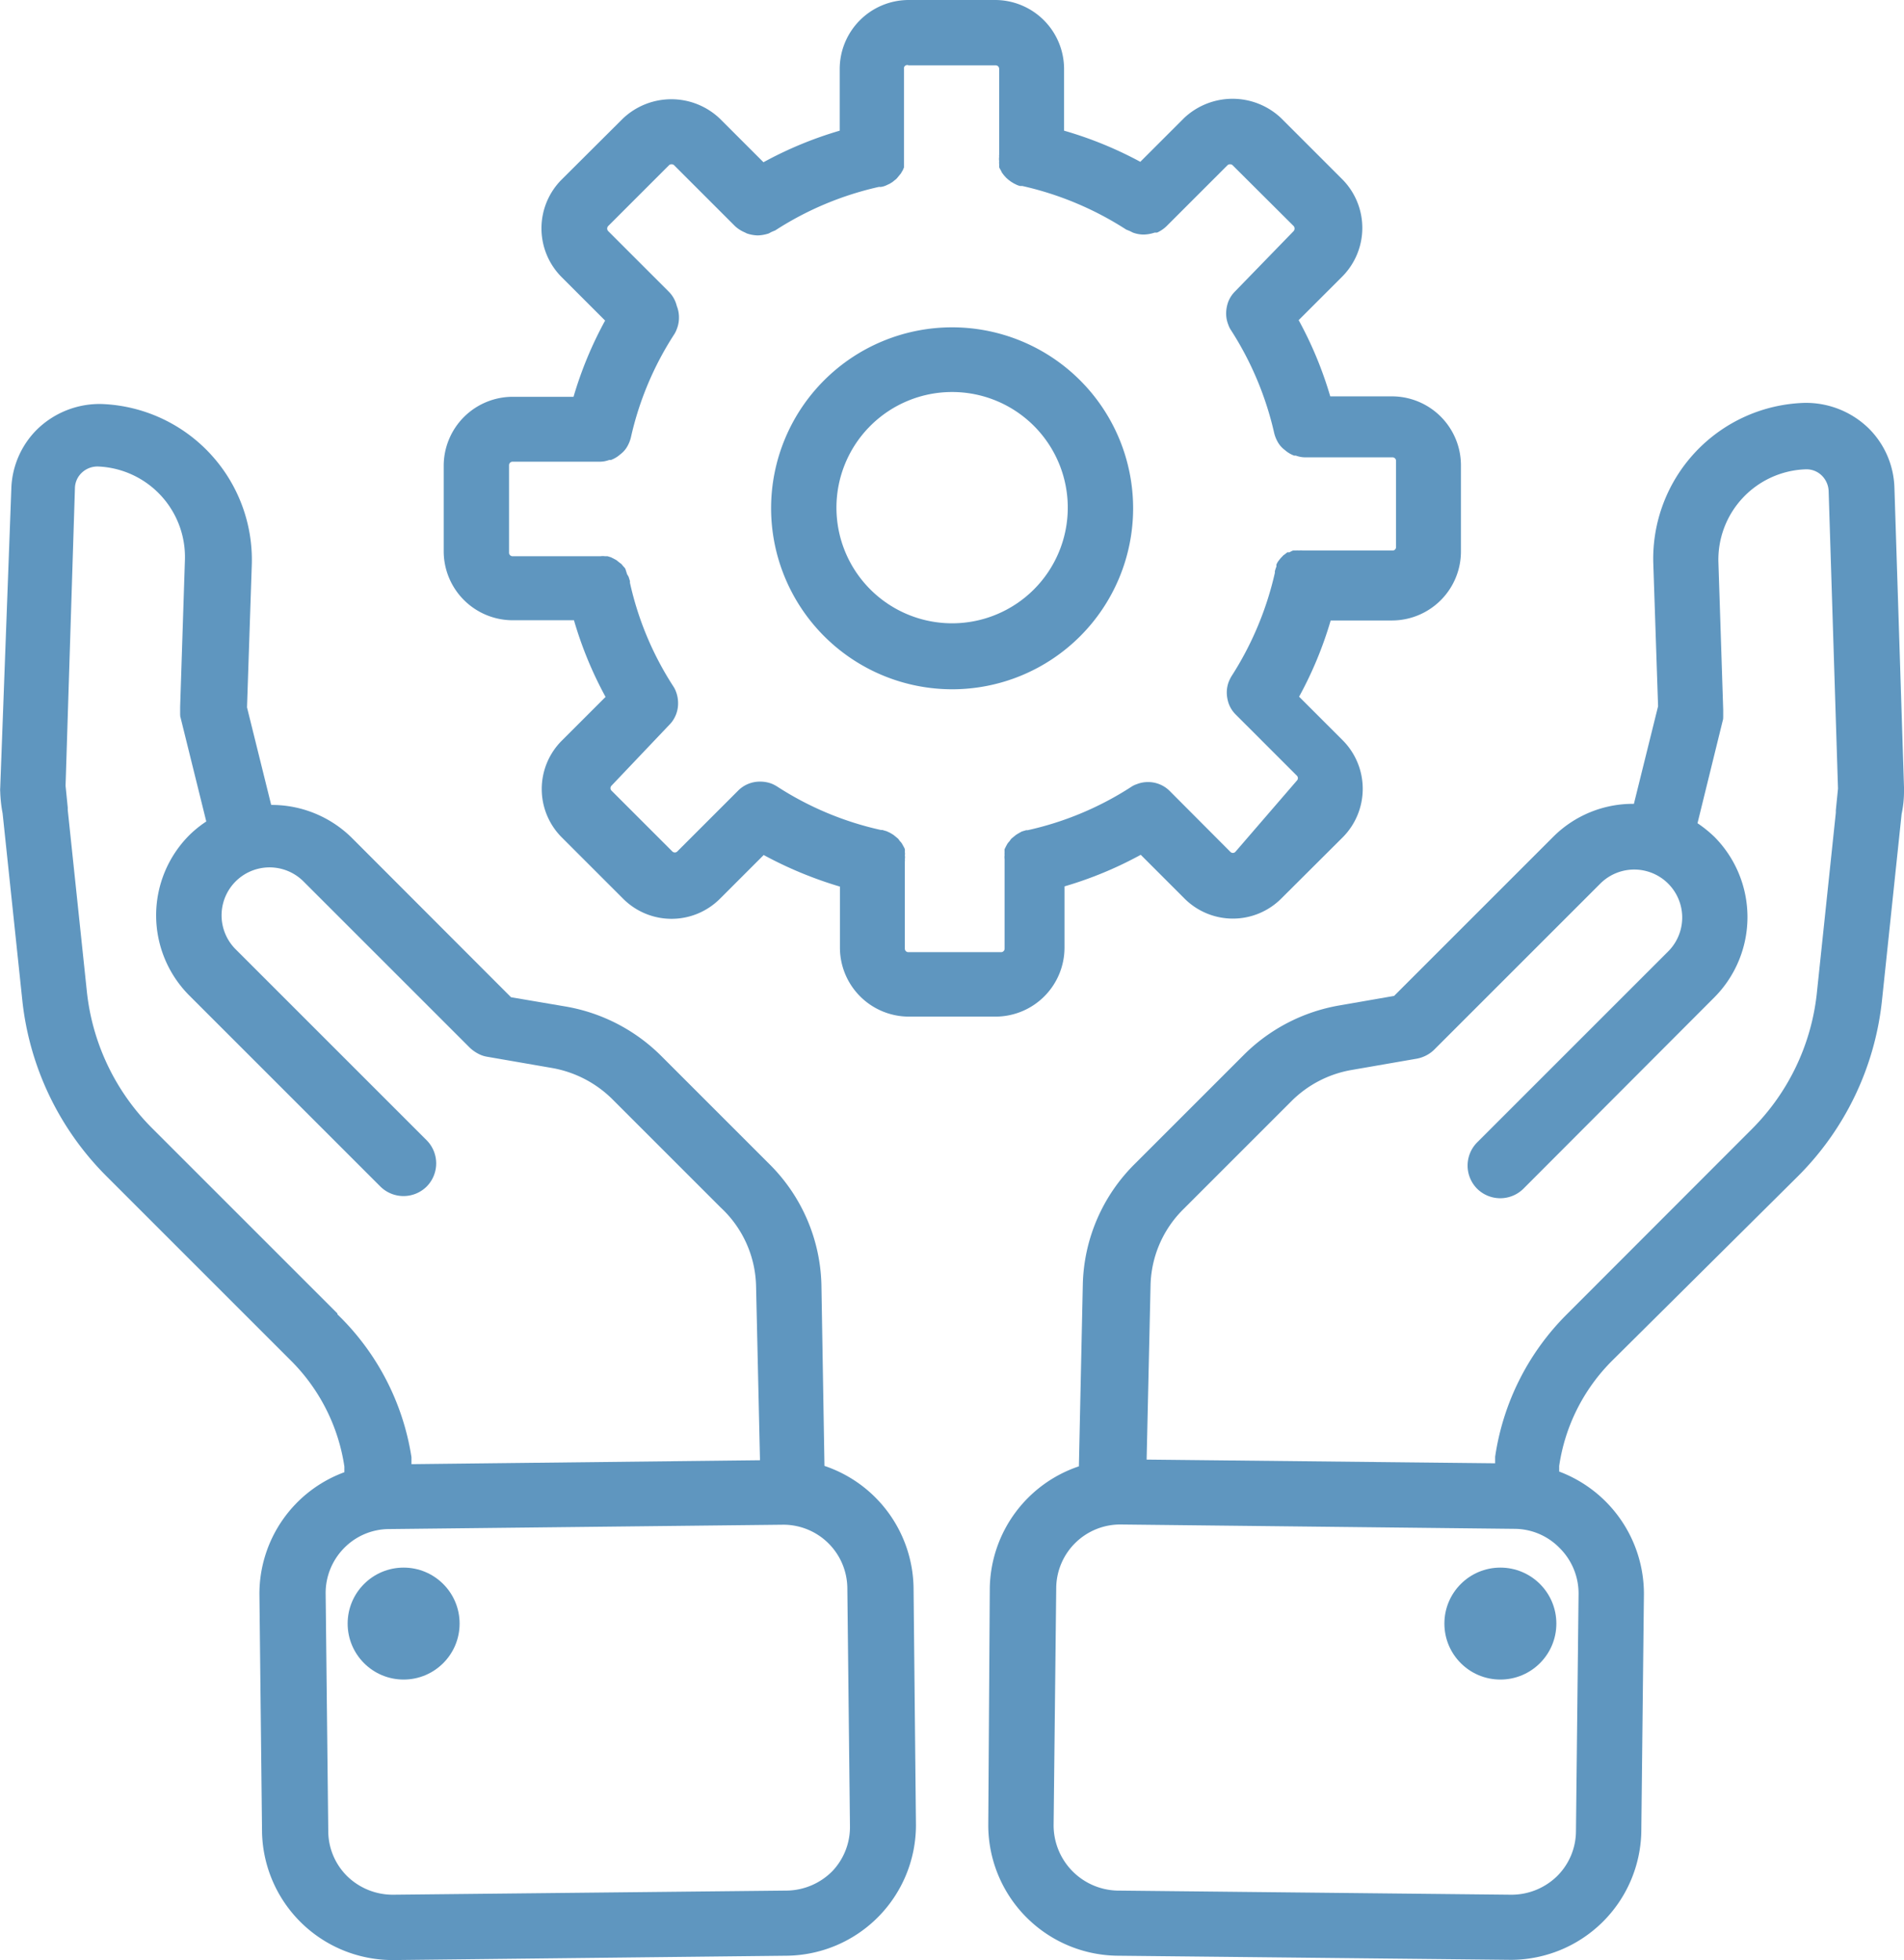
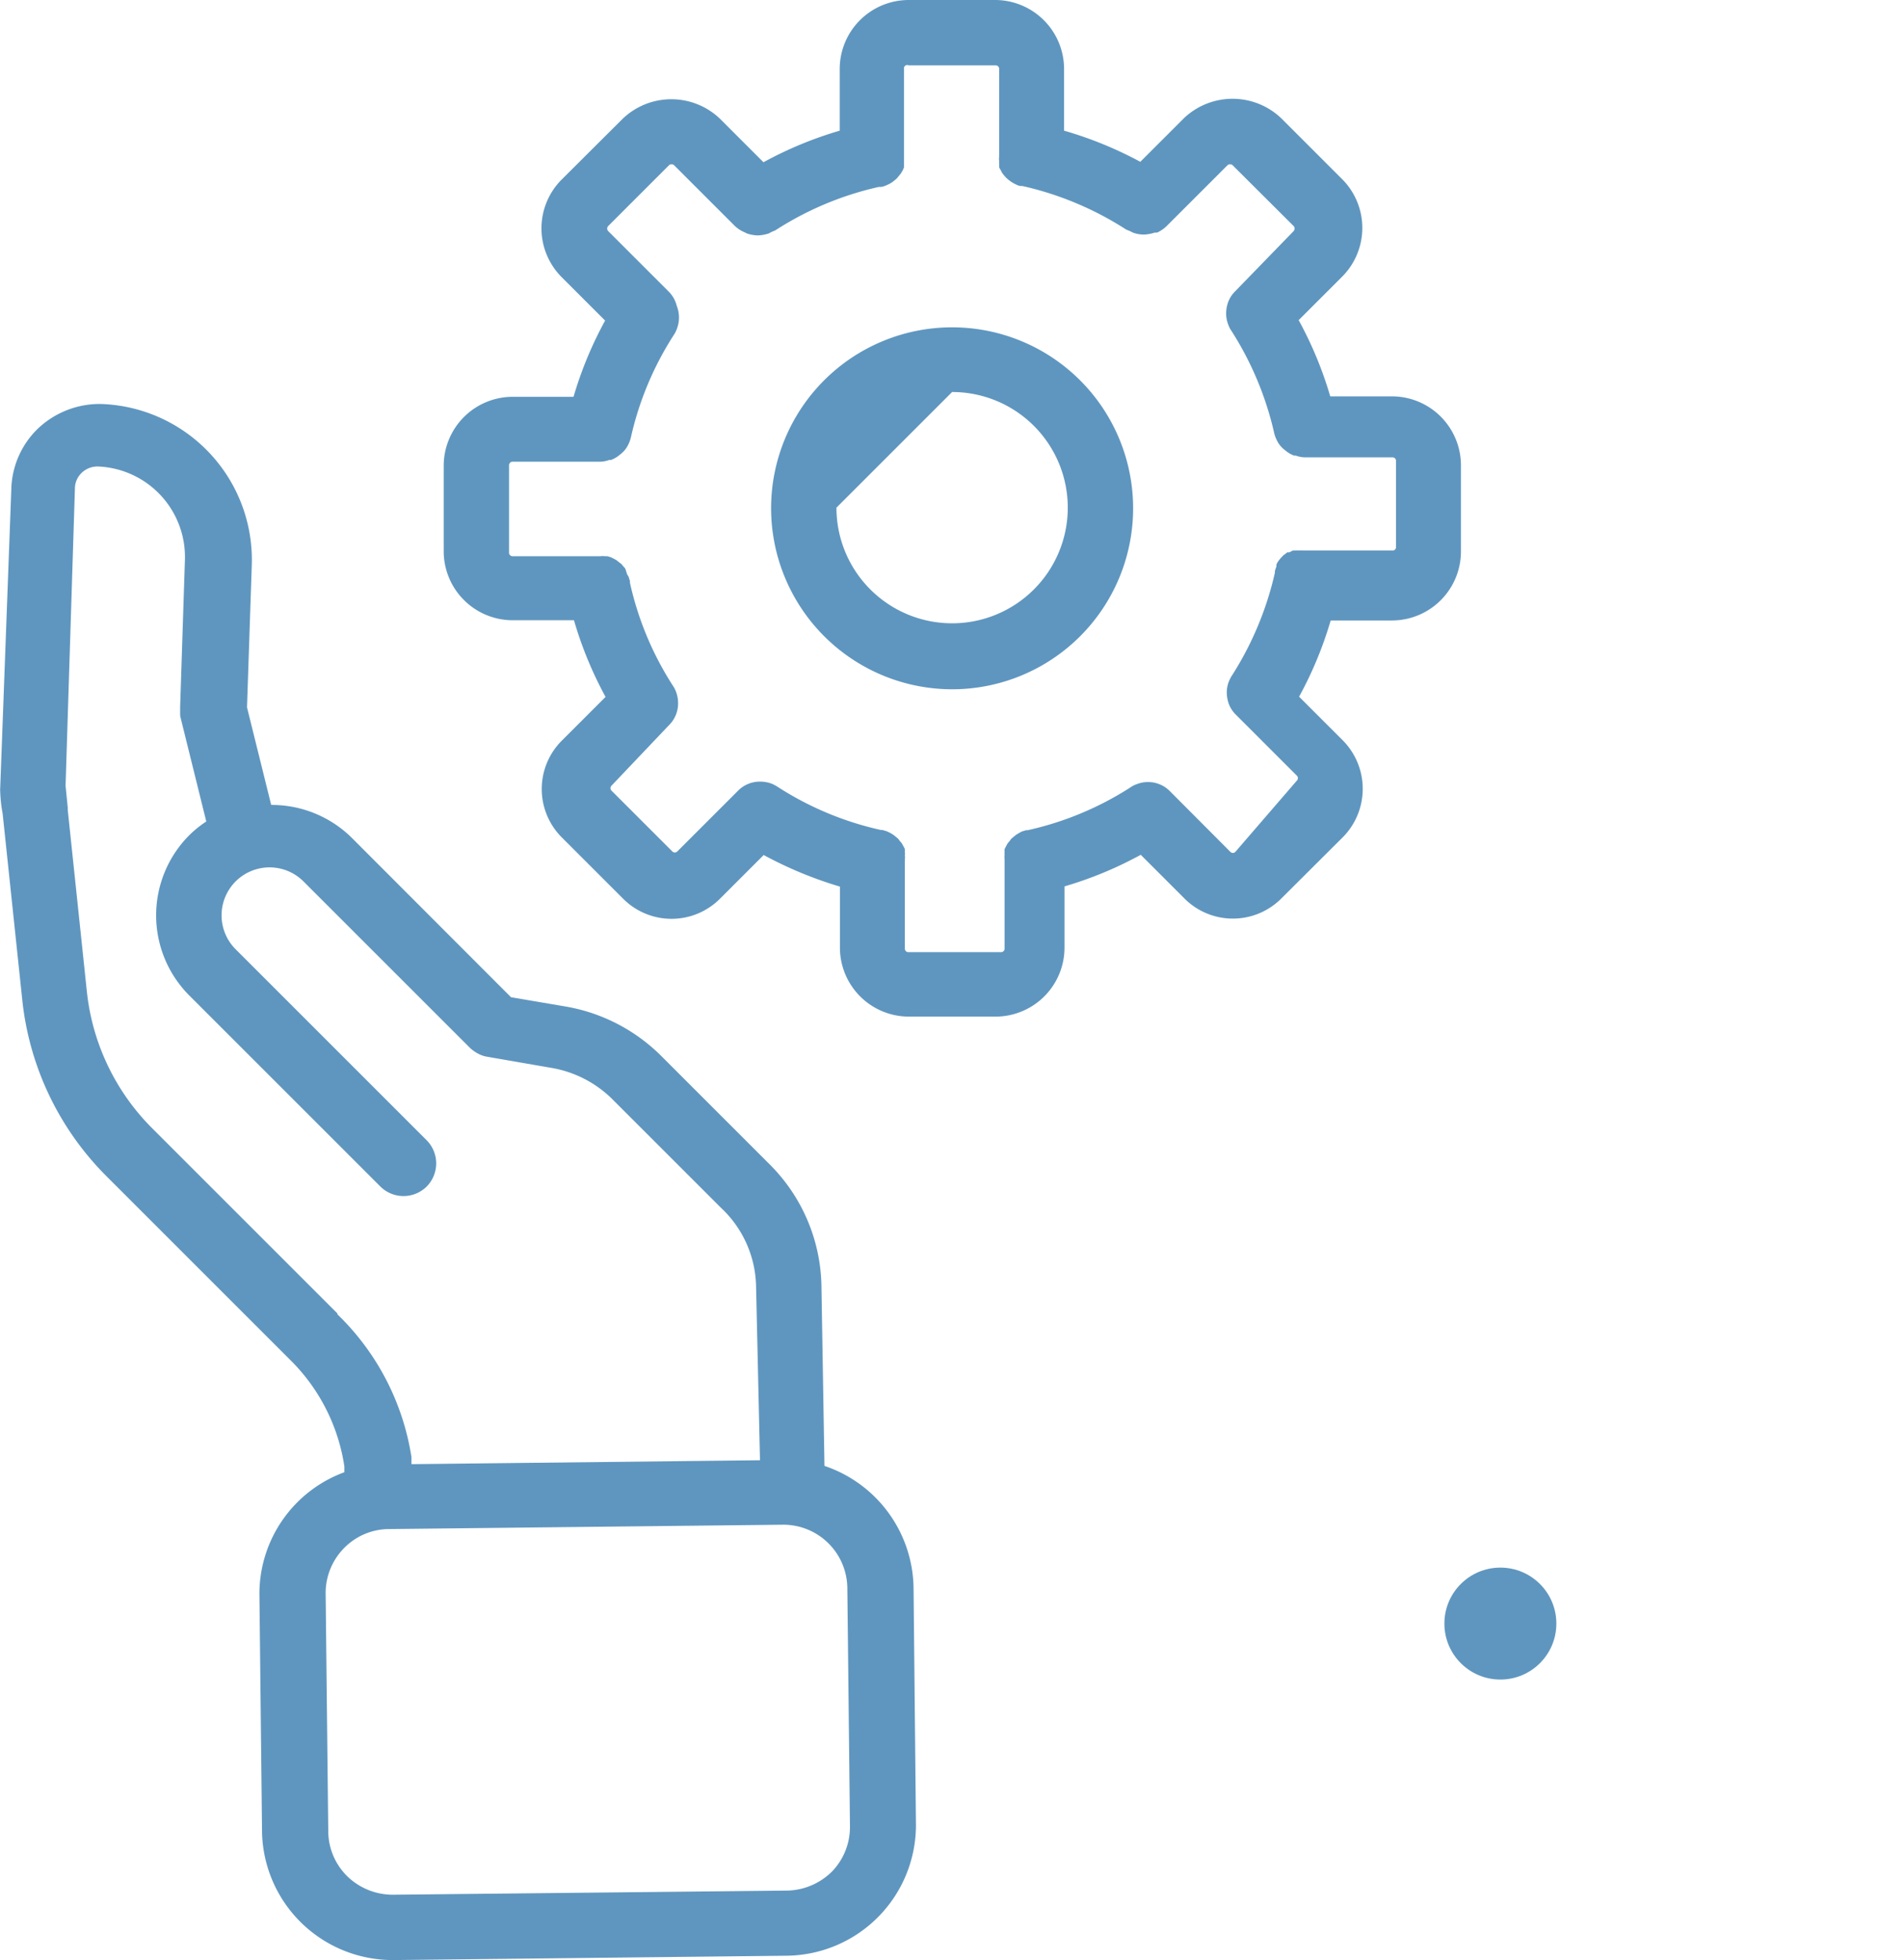
<svg xmlns="http://www.w3.org/2000/svg" id="Layer_1" data-name="Layer 1" viewBox="0 0 87.41 90">
  <defs>
    <style>.cls-1{fill:#5f96bf;}</style>
  </defs>
-   <path class="cls-1" d="M93.26,27.39a4,4,0,0,0-1.17-2.71,4.12,4.12,0,0,0-3-1.18,7.16,7.16,0,0,0-6.9,7.36l.22,6.57-1.11,4.48a5.17,5.17,0,0,0-3.71,1.52l-7.3,7.3-2.53.44a8.17,8.17,0,0,0-4.35,2.25l-5,5A8.05,8.05,0,0,0,56,64l-.18,8.33a6,6,0,0,0-4.09,5.58L51.66,88.8a6,6,0,0,0,5.88,6l18.1.19h.06a6,6,0,0,0,5.94-5.88l.12-10.91a6,6,0,0,0-3.89-5.63l0-.26a8.59,8.59,0,0,1,2.45-4.85L88.84,59a13.39,13.39,0,0,0,3.85-8.07l.9-8.55a5,5,0,0,0,.11-1v-.07s0-.11,0-.16ZM78.76,78.18l-.12,10.91a2.92,2.92,0,0,1-.88,2.07,3,3,0,0,1-2.09.84l-18.1-.19a3,3,0,0,1-2.91-3l.12-10.91A2.94,2.94,0,0,1,57.72,75h0l18.1.2a2.9,2.9,0,0,1,2.07.88A2.94,2.94,0,0,1,78.76,78.18Zm7.95-21.33-8.49,8.5a11.61,11.61,0,0,0-3.29,6.54l0,.3-16-.17.18-8a5.07,5.07,0,0,1,1.49-3.48l5-5a5.14,5.14,0,0,1,2.74-1.41l3-.52a1.49,1.49,0,0,0,.3-.09h0a1.52,1.52,0,0,0,.48-.31h0l7.64-7.64a2.2,2.2,0,0,1,3.11,3.12l-8.77,8.77a1.51,1.51,0,0,0,0,2.12,1.51,1.51,0,0,0,2.13,0L85,50.79a5.23,5.23,0,0,0,0-7.36,5.67,5.67,0,0,0-.78-.63L85.4,38a.07.07,0,0,1,0-.05s0-.11,0-.16,0-.1,0-.15v-.05l-.22-6.77a4.15,4.15,0,0,1,4-4.27,1,1,0,0,1,.76.3,1.06,1.06,0,0,1,.3.69l.43,13.67-.1,1s0,.07,0,.11l-.88,8.36A10.39,10.39,0,0,1,86.71,56.85Z" transform="translate(-6.29 -5)" />
  <circle class="cls-1" cx="68.88" cy="74.55" r="2.57" />
  <path class="cls-1" d="M44.14,72.31,44,64a8.07,8.07,0,0,0-2.37-5.53l-5-5a8.17,8.17,0,0,0-4.35-2.25l-2.53-.43-7.3-7.31a5.23,5.23,0,0,0-3.71-1.52l-1.11-4.48.22-6.57a7.16,7.16,0,0,0-6.92-7.36,4.11,4.11,0,0,0-2.95,1.18,4,4,0,0,0-1.17,2.71L6.3,41.18a1,1,0,0,0,0,.17v0h0a6.39,6.39,0,0,0,.11,1l.9,8.54A13.43,13.43,0,0,0,11.17,59l8.49,8.49a8.67,8.67,0,0,1,2.44,4.85l0,.26a5.95,5.95,0,0,0-3.9,5.64l.12,10.91A6,6,0,0,0,24.3,95h.07l18.09-.2a6,6,0,0,0,5.88-6l-.11-10.91A6,6,0,0,0,44.14,72.31Zm-22.36-7-8.5-8.5a10.43,10.43,0,0,1-3-6.26l-.88-8.36s0-.07,0-.11l-.1-1,.43-13.67a1,1,0,0,1,.3-.69,1.05,1.05,0,0,1,.75-.3,4.16,4.16,0,0,1,4,4.27l-.22,6.77v.05s0,.1,0,.15,0,.11,0,.16a.07.07,0,0,1,0,.05l1.2,4.85a5.13,5.13,0,0,0-.78.63,5.21,5.21,0,0,0,0,7.36l8.77,8.77a1.51,1.51,0,0,0,2.13,0,1.51,1.51,0,0,0,0-2.12l-8.77-8.77a2.2,2.2,0,1,1,3.11-3.12l7.64,7.64h0a1.75,1.75,0,0,0,.48.32h0a1.32,1.32,0,0,0,.3.09l3,.52a5.21,5.21,0,0,1,2.74,1.41l5,5A5.07,5.07,0,0,1,41,64.05l.18,8-16,.18,0-.32A11.58,11.58,0,0,0,21.78,65.35ZM44.5,90.92a3,3,0,0,1-2.07.89L24.33,92a3,3,0,0,1-2.09-.84,2.92,2.92,0,0,1-.88-2.07l-.12-10.91a2.94,2.94,0,0,1,.84-2.09,2.9,2.9,0,0,1,2.07-.88l18.1-.2h0a2.94,2.94,0,0,1,2.94,2.91l.12,10.91A2.94,2.94,0,0,1,44.5,90.92Z" transform="translate(-6.29 -5)" />
-   <circle class="cls-1" cx="18.53" cy="74.55" r="2.57" />
  <path class="cls-1" d="M29.82,33.48h2.82A17.57,17.57,0,0,0,34.09,37l-2,2a3.14,3.14,0,0,0,0,4.46l2.8,2.8a3.14,3.14,0,0,0,4.46,0l2-2a18.18,18.18,0,0,0,3.5,1.45v2.82A3.17,3.17,0,0,0,48,51.68H52a3.17,3.17,0,0,0,3.16-3.16V45.7a17.57,17.57,0,0,0,3.5-1.45l2,2a3.14,3.14,0,0,0,4.46,0l2.81-2.8a3.16,3.16,0,0,0,0-4.46l-2-2a17.57,17.57,0,0,0,1.45-3.5h2.82a3.17,3.17,0,0,0,3.16-3.17V26.36a3.17,3.17,0,0,0-3.16-3.16H67.36a17.57,17.57,0,0,0-1.45-3.5l2-2a3.17,3.17,0,0,0,0-4.47l-2.8-2.8a3.24,3.24,0,0,0-4.47,0l-2,2A17.57,17.57,0,0,0,55.14,11V8.16A3.17,3.17,0,0,0,52,5H48a3.17,3.17,0,0,0-3.16,3.16V11a17.57,17.57,0,0,0-3.5,1.45l-2-2a3.23,3.23,0,0,0-4.46,0l-2.81,2.8a3.17,3.17,0,0,0,0,4.47l2,2a17.57,17.57,0,0,0-1.45,3.5H29.82a3.17,3.17,0,0,0-3.16,3.16v3.95A3.17,3.17,0,0,0,29.82,33.48Zm-.16-7.12a.16.16,0,0,1,.16-.16h4a1.27,1.27,0,0,0,.44-.08l.08,0a1.36,1.36,0,0,0,.37-.21s0,0,.06-.05a1.18,1.18,0,0,0,.3-.33s0,0,0,0a1.63,1.63,0,0,0,.18-.43v0a14.54,14.54,0,0,1,2-4.76,1.2,1.2,0,0,0,.11-.23l0,0a1.39,1.39,0,0,0,.1-.53v0a1.39,1.39,0,0,0-.1-.53,0,0,0,0,0,0,0A1.39,1.39,0,0,0,37,18.4h0l-2.79-2.79a.17.17,0,0,1,0-.23l2.8-2.8a.18.18,0,0,1,.22,0l2.81,2.81s0,0,0,0a1.57,1.57,0,0,0,.44.28l.1.05a1.7,1.7,0,0,0,.5.09h0a1.82,1.82,0,0,0,.5-.09l.13-.07.17-.07a14.62,14.62,0,0,1,4.77-2,.29.29,0,0,0,.1,0A.85.85,0,0,0,47,13.5l.13-.06.13-.08.11-.09a.52.52,0,0,0,.11-.1l.09-.11.09-.11a.75.75,0,0,1,.07-.12l.06-.14s0-.09,0-.14,0-.09,0-.13,0-.13,0-.2,0-.06,0-.09v0h0V8.16A.15.15,0,0,1,48,8H52a.16.16,0,0,1,.16.16v3.95h0v0a.28.28,0,0,0,0,.09.68.68,0,0,0,0,.2.61.61,0,0,0,0,.13s0,.1,0,.15a.83.83,0,0,0,.07.13l.06.12.09.12.1.11.1.09.12.09.13.08.12.06a.85.85,0,0,0,.17.06l.1,0a14.75,14.75,0,0,1,4.77,2l.17.07.14.07a1.43,1.43,0,0,0,.5.09h0a1.7,1.7,0,0,0,.5-.09l.11,0a1.55,1.55,0,0,0,.43-.29l0,0,2.81-2.81a.18.18,0,0,1,.22,0l2.81,2.8a.18.18,0,0,1,0,.23L63,18.37h0a1.39,1.39,0,0,0-.32.48s0,0,0,0a1.61,1.61,0,0,0-.1.53v0a1.39,1.39,0,0,0,.1.53l0,0a1,1,0,0,0,.11.23,14.78,14.78,0,0,1,2,4.76v0a1.63,1.63,0,0,0,.18.43s0,0,0,0a1.18,1.18,0,0,0,.3.33l.06.05a1.36,1.36,0,0,0,.37.21l.08,0a1.27,1.27,0,0,0,.44.08h4a.16.16,0,0,1,.16.16v3.95a.16.16,0,0,1-.16.17H66.11a.62.62,0,0,0-.19,0,.37.37,0,0,0-.14,0l-.13,0a.8.8,0,0,0-.16.08l-.1,0-.14.11a.27.27,0,0,0-.08.07,1.42,1.42,0,0,0-.12.13l-.07.09a.83.83,0,0,0-.09.16.41.41,0,0,0,0,.09,1.72,1.72,0,0,0-.07.21.14.14,0,0,0,0,.07,14.84,14.84,0,0,1-2,4.77,2.26,2.26,0,0,0-.11.22l0,0a1.39,1.39,0,0,0-.1.53v0a1.61,1.61,0,0,0,.1.53v0a1.39,1.39,0,0,0,.32.48h0l2.8,2.8a.16.16,0,0,1,0,.22L63,44.12a.16.16,0,0,1-.22,0L60,41.33h0a1.39,1.39,0,0,0-.48-.32h0a1.39,1.39,0,0,0-.53-.1h0a1.37,1.37,0,0,0-.52.1l0,0a1,1,0,0,0-.23.11,14.51,14.51,0,0,1-4.77,2l-.07,0-.2.06-.11.06-.15.09-.1.08-.12.1a1,1,0,0,0-.08.11,1.27,1.27,0,0,0-.1.12l-.06.11-.07.14a1,1,0,0,0,0,.14.74.74,0,0,0,0,.14.55.55,0,0,0,0,.18s0,.07,0,.11v4a.16.16,0,0,1-.16.16H48a.16.16,0,0,1-.17-.16v-4a.41.41,0,0,0,0-.11.55.55,0,0,0,0-.18.37.37,0,0,0,0-.14,1,1,0,0,0,0-.14.91.91,0,0,0-.07-.14l-.06-.11a.58.58,0,0,0-.1-.12,1,1,0,0,0-.08-.11l-.12-.1-.1-.08-.15-.09L47,43.17l-.2-.06-.07,0a14.51,14.51,0,0,1-4.77-2,1.67,1.67,0,0,0-.23-.12h0a1.47,1.47,0,0,0-.54-.1h0a1.4,1.4,0,0,0-.54.1h0a1.39,1.39,0,0,0-.48.32h0l-2.79,2.79a.16.16,0,0,1-.22,0l-2.8-2.8a.16.16,0,0,1,0-.22L37,38.3h0a1.39,1.39,0,0,0,.32-.48v0a1.39,1.39,0,0,0,.1-.53v0a1.47,1.47,0,0,0-.1-.54l0,0a1.13,1.13,0,0,0-.11-.22,14.51,14.51,0,0,1-2-4.77l0-.08-.06-.19a1.27,1.27,0,0,0-.07-.12L35,31.12a.48.48,0,0,0-.09-.11l-.09-.11-.12-.09-.11-.09-.13-.07-.12-.06-.16-.05-.12,0a.68.68,0,0,0-.2,0H29.82a.16.16,0,0,1-.16-.17V26.36Z" transform="translate(-6.29 -5)" />
-   <path class="cls-1" d="M50,36.65a8.31,8.31,0,1,0-8.31-8.31A8.32,8.32,0,0,0,50,36.65ZM50,23a5.31,5.31,0,1,1-5.31,5.31A5.31,5.31,0,0,1,50,23Z" transform="translate(-6.29 -5)" />
+   <path class="cls-1" d="M50,36.65a8.31,8.31,0,1,0-8.31-8.31A8.32,8.32,0,0,0,50,36.65ZM50,23a5.31,5.31,0,1,1-5.31,5.31Z" transform="translate(-6.29 -5)" />
</svg>